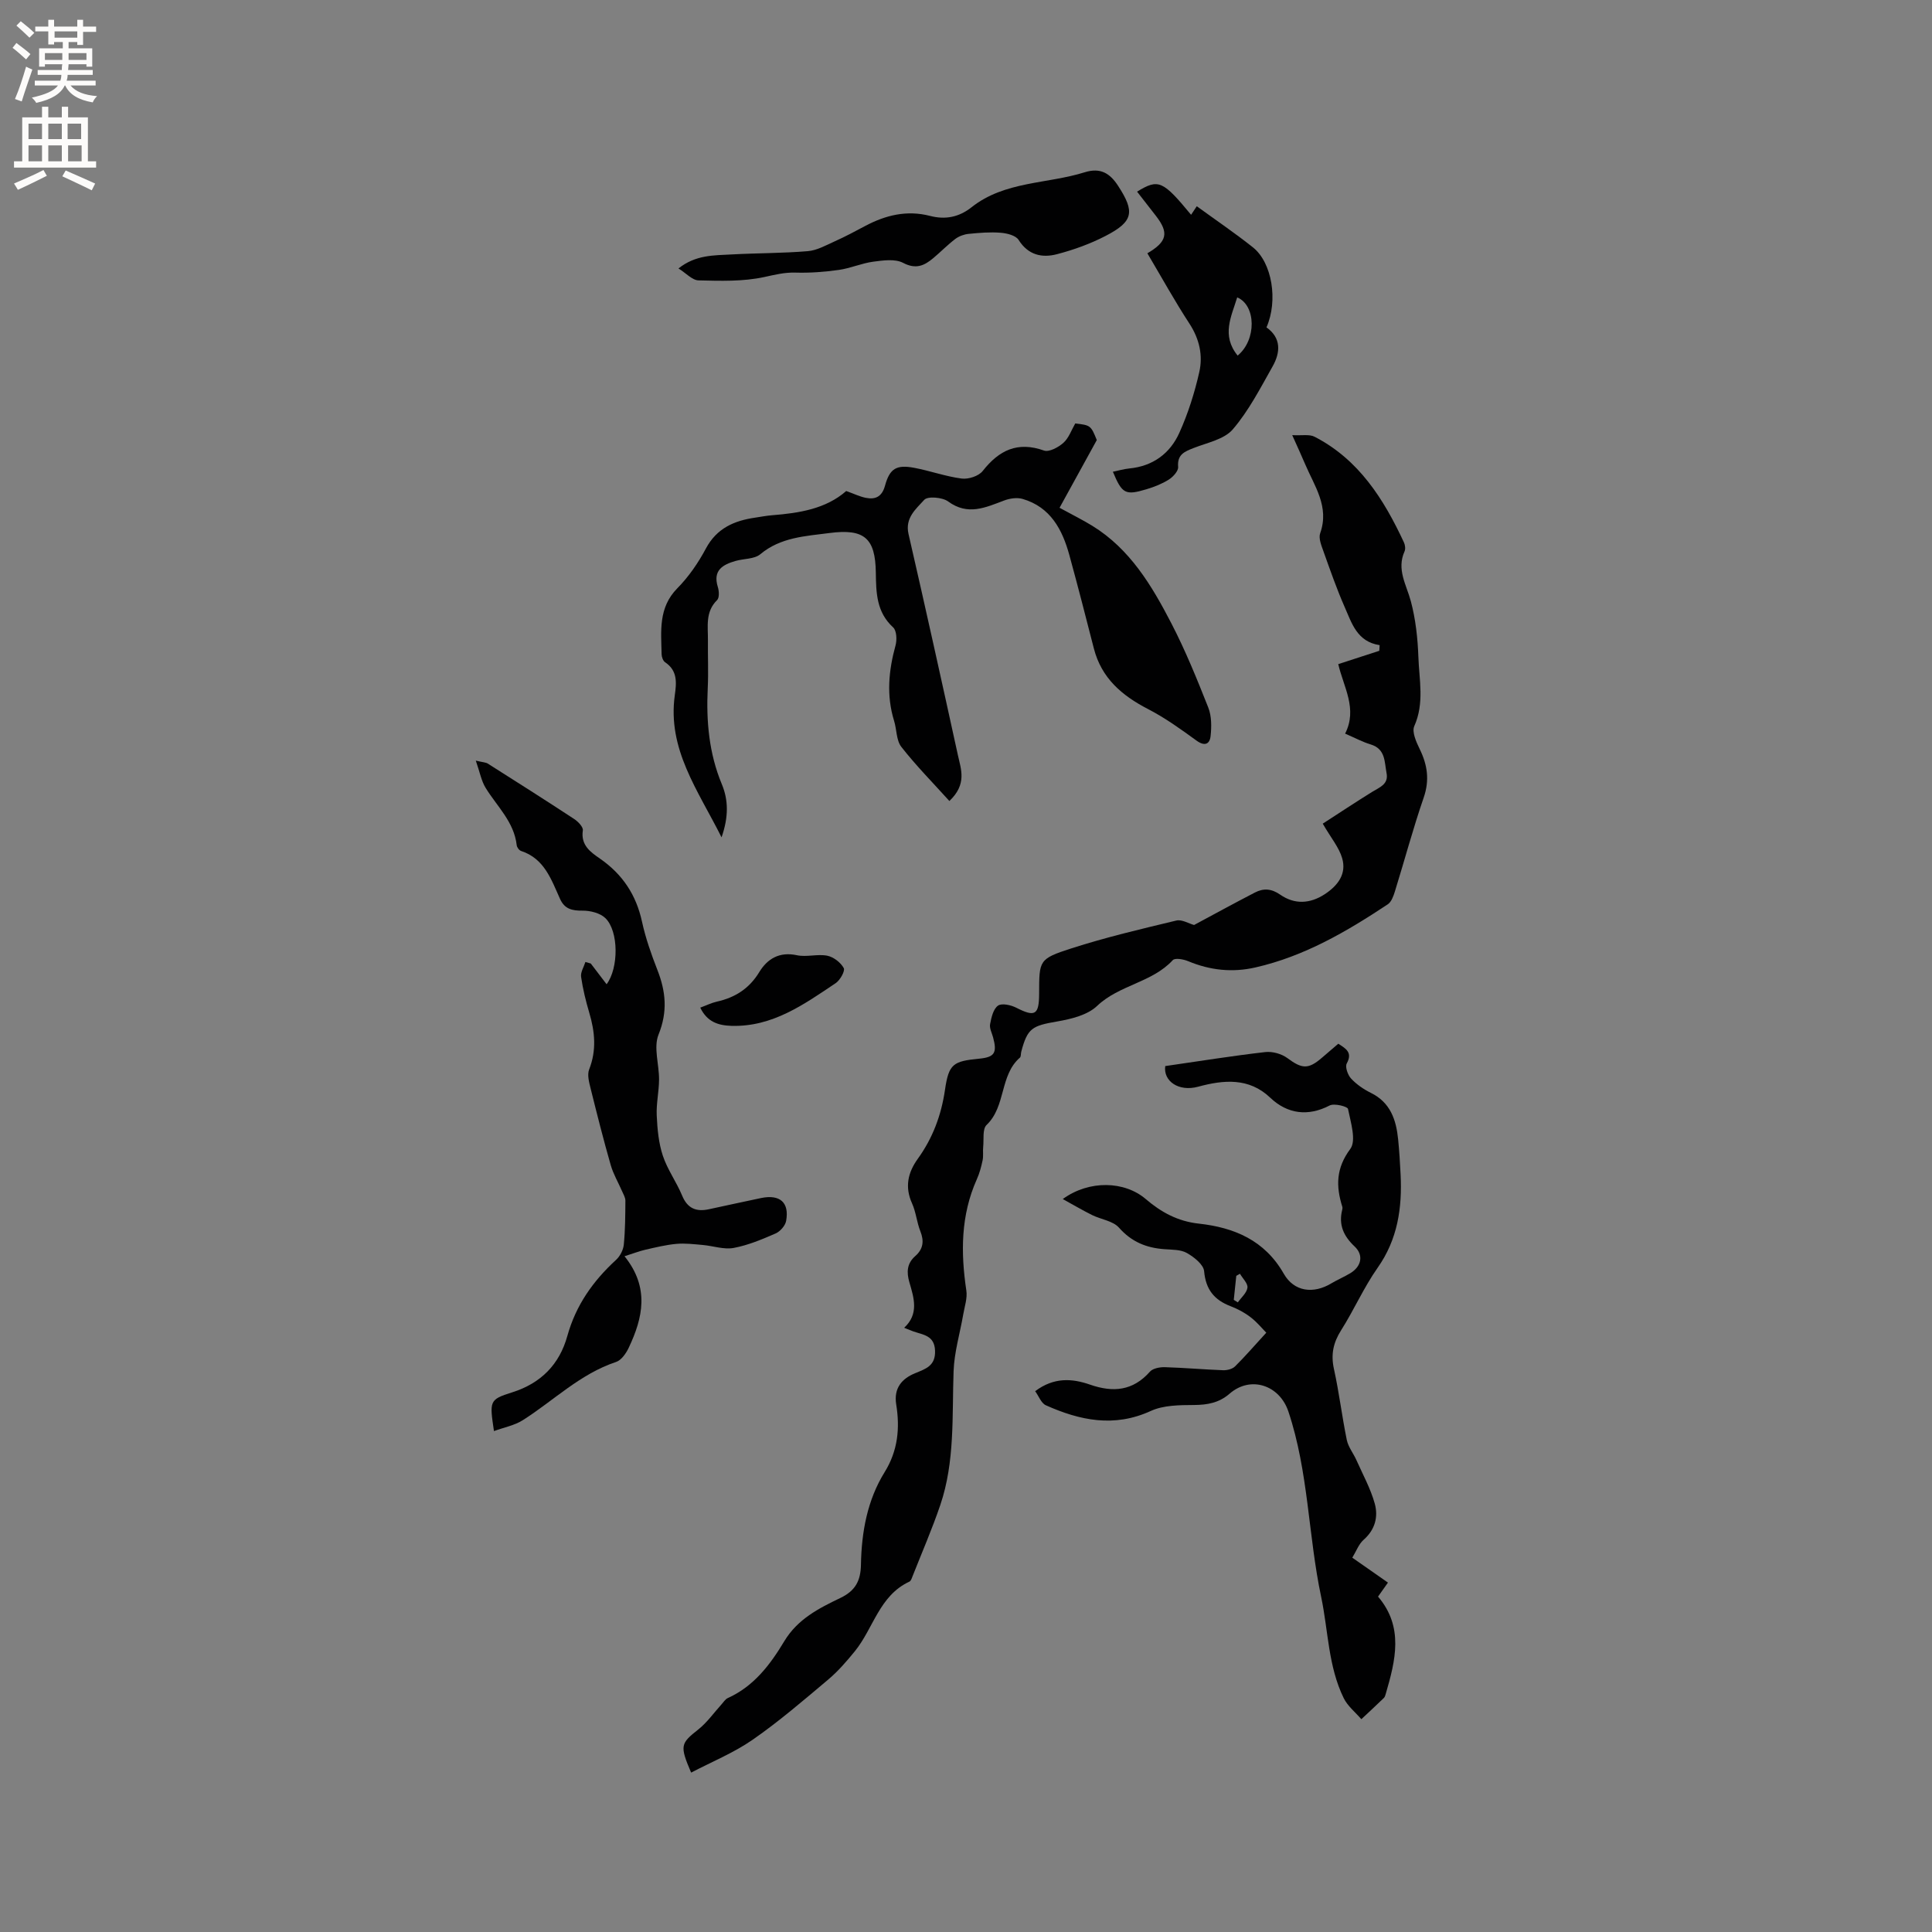
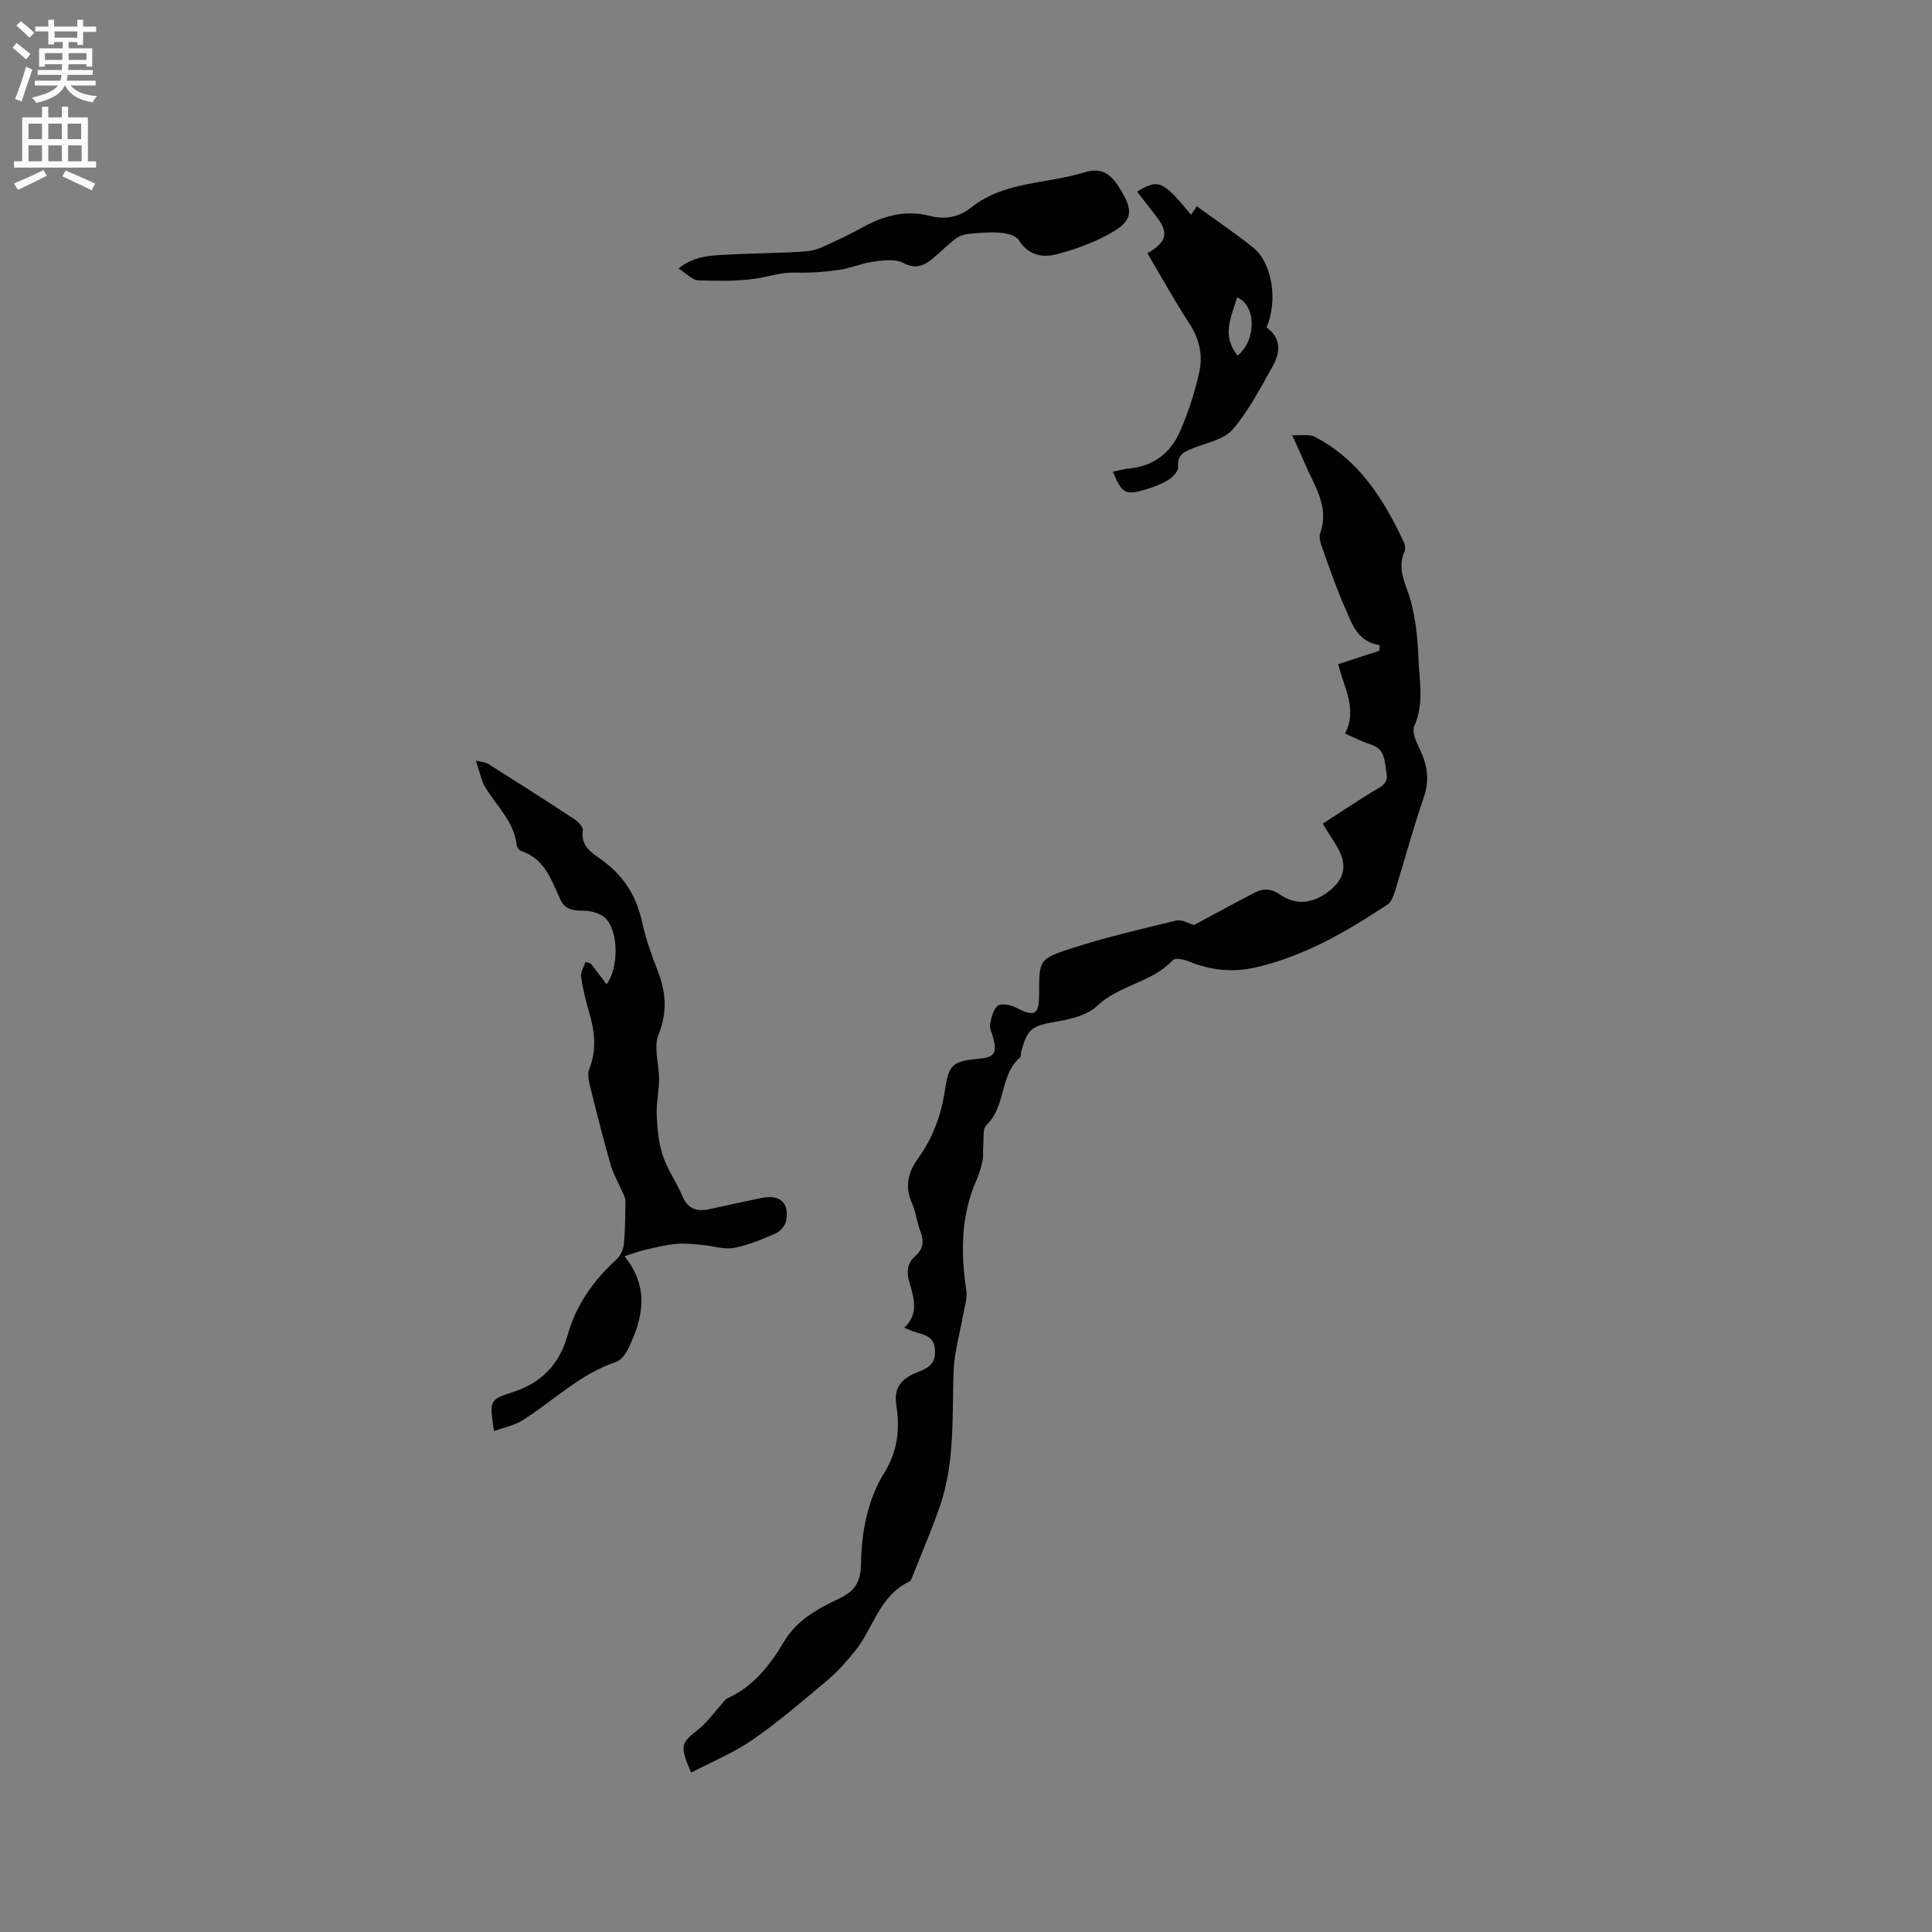
<svg xmlns="http://www.w3.org/2000/svg" enable-background="new 0 0 400 400" viewBox="0 0 400 400">
  <rect x="0" y="0" width="400" height="400" fill="#808080" stroke="none" />
  <g fill="#010102">
    <path d="m273.86 170.53c3.39-2.19 6.78-4.44 10.23-6.58 1.53-.95 3.44-1.56 2.98-3.9-.45-2.29-.18-4.98-3.28-5.92-1.7-.51-3.29-1.38-5.3-2.24 2.62-5.13-.32-9.64-1.42-14.39 2.84-.92 5.67-1.84 8.5-2.76.02-.39.05-.78.07-1.17-4.69-.71-5.77-4.56-7.25-7.91-1.66-3.77-3.01-7.68-4.4-11.56-.42-1.18-1.03-2.67-.66-3.7 1.96-5.52-1.21-9.78-3.14-14.36-.69-1.64-1.45-3.26-2.65-5.95 2.02.11 3.55-.22 4.62.33 9.17 4.72 14.33 12.91 18.51 21.88.25.53.35 1.34.13 1.85-1.69 3.75.38 6.9 1.3 10.33.99 3.71 1.42 7.65 1.56 11.51.16 4.77 1.28 9.59-.85 14.35-.53 1.19.41 3.28 1.12 4.74 1.61 3.29 2.08 6.43.83 10.06-2.21 6.4-3.95 12.95-5.96 19.42-.3.96-.72 2.17-1.48 2.67-8.5 5.64-17.25 10.75-27.36 13.06-4.84 1.11-9.43.6-13.97-1.29-.96-.4-2.72-.72-3.18-.21-4.31 4.67-11.08 5.11-15.66 9.47-2 1.91-5.4 2.73-8.31 3.23-5.16.89-6.11 1.38-7.4 6.26-.11.41-.03 1-.28 1.22-4.22 3.67-2.85 10.08-6.9 13.94-.88.84-.54 2.98-.7 4.52-.1.92.07 1.89-.12 2.79-.28 1.34-.64 2.7-1.2 3.94-3.33 7.44-3.35 15.15-2.17 23.03.24 1.58-.36 3.3-.64 4.94-.68 3.92-1.86 7.82-2 11.75-.33 9.31.3 18.71-2.75 27.71-1.7 5-3.82 9.87-5.76 14.79-.15.39-.32.93-.64 1.08-6.24 2.89-7.45 9.69-11.3 14.42-1.7 2.09-3.5 4.17-5.55 5.89-5.09 4.28-10.16 8.65-15.61 12.43-3.91 2.71-8.43 4.55-12.73 6.8-2.4-5.62-2.18-6.03 1.48-8.93 1.83-1.45 3.22-3.45 4.81-5.2.42-.46.78-1.07 1.31-1.31 5.4-2.43 8.79-6.94 11.68-11.75 2.76-4.6 7.16-6.83 11.6-8.96 3.12-1.49 4.22-3.55 4.28-6.89.12-6.74 1.3-13.36 4.91-19.18 2.75-4.44 3.18-9.11 2.39-14.01-.54-3.37 1.17-5.33 3.89-6.45 2.26-.93 4.27-1.55 4.15-4.68-.11-3.15-2.45-3.27-4.48-3.98-.5-.17-.98-.39-1.91-.76 3.1-2.87 2.02-6.18 1.08-9.41-.62-2.12-.51-3.92 1.22-5.44 1.64-1.44 1.86-3.09 1.05-5.13-.74-1.86-.9-3.96-1.72-5.77-1.54-3.4-.86-6.39 1.18-9.22 3.1-4.3 4.87-9.02 5.64-14.3.78-5.38 1.71-5.92 7.07-6.44 3.19-.31 3.76-1.19 2.89-4.41-.25-.92-.78-1.9-.62-2.75.26-1.37.65-3.12 1.63-3.82.78-.56 2.68-.14 3.79.43 3.87 1.97 4.72 1.52 4.73-2.94.02-6.86-.08-7.17 6.65-9.34 7.13-2.3 14.46-4.02 21.75-5.77 1.15-.28 2.57.62 3.68.92 3.95-2.12 8.24-4.47 12.59-6.72 1.78-.92 3.41-.84 5.26.45 2.95 2.04 6.14 1.91 9.23-.12 2.73-1.8 4.52-4.21 3.58-7.44-.65-2.24-2.31-4.19-4.02-7.15z" />
-     <path d="m241.25 220.72c7.22-1.04 13.95-2.13 20.71-2.9 1.48-.17 3.38.36 4.58 1.25 3.01 2.23 4.3 2.39 7.17-.09 1.12-.96 2.24-1.92 3.37-2.89 1.6 1.03 2.99 1.82 1.75 4.09-.38.7.21 2.39.9 3.13 1.13 1.21 2.6 2.22 4.1 2.96 4.05 2 5.23 5.57 5.64 9.62.24 2.42.39 4.86.51 7.29.34 6.91-.6 13.41-4.77 19.32-2.85 4.05-4.87 8.69-7.53 12.89-1.64 2.58-2.17 5.03-1.5 8.05 1.07 4.85 1.66 9.82 2.66 14.69.31 1.48 1.38 2.78 2.01 4.21 1.32 2.97 2.92 5.87 3.78 8.97.75 2.71.08 5.39-2.3 7.48-1.02.9-1.54 2.38-2.35 3.71 2.66 1.86 4.98 3.48 7.38 5.16-.74 1.05-1.35 1.91-2.05 2.9 5.37 6.3 3.61 13.21 1.6 20.12-.09.3-.18.65-.39.86-1.54 1.49-3.11 2.94-4.67 4.4-1.24-1.44-2.84-2.71-3.65-4.36-3.23-6.6-3.19-13.96-4.67-20.97-2.69-12.72-2.61-25.9-6.78-38.36-1.83-5.48-7.81-7.5-12.18-3.7-2.15 1.87-4.54 2.32-7.32 2.34-3.01.02-6.34.02-8.98 1.23-7.59 3.48-14.68 1.98-21.73-1.17-.97-.43-1.48-1.91-2.22-2.92 3.88-2.92 7.65-2.65 11.35-1.36 4.77 1.66 8.88 1.32 12.42-2.69.61-.69 2.05-.95 3.09-.92 4.02.12 8.03.48 12.05.63.83.03 1.91-.24 2.47-.79 2.04-2.01 3.91-4.19 6.47-6.98-.78-.78-1.87-2.14-3.22-3.18-1.24-.96-2.69-1.74-4.16-2.3-3.39-1.3-5.15-3.45-5.49-7.25-.12-1.38-2.09-2.93-3.57-3.77-1.29-.73-3.08-.67-4.66-.79-3.73-.27-6.8-1.51-9.4-4.46-1.24-1.4-3.7-1.69-5.55-2.6-1.94-.96-3.81-2.07-6.09-3.32 5.52-4 12.81-3.73 17.17-.01 3.19 2.73 6.62 4.62 11.01 5.1 7.29.8 13.63 3.43 17.58 10.37 2.13 3.74 6.14 4.24 9.86 1.99 1.27-.76 2.65-1.33 3.92-2.1 2.29-1.38 2.81-3.73.89-5.53-2.3-2.16-3.35-4.5-2.57-7.59.05-.2.08-.44.02-.63-1.33-4.25-1.33-7.96 1.65-11.97 1.29-1.74.09-5.53-.47-8.29-.1-.51-2.86-1.21-3.81-.71-4.41 2.3-8.71 1.8-12.3-1.62-4.38-4.18-9.65-3.7-14.91-2.27-4.05 1.1-7.25-1.16-6.82-4.27zm14.19 48.4c.28.17.56.35.84.52.71-1.01 1.85-1.96 1.99-3.04.11-.88-.99-1.91-1.55-2.88-.25.14-.51.29-.76.43-.18 1.66-.35 3.31-.52 4.97z" />
-     <path d="m175.2 101.66c1.59.56 2.81 1.17 4.1 1.42 2 .39 3.32-.29 3.93-2.52.98-3.56 2.36-4.39 6.01-3.71 3.32.62 6.54 1.8 9.87 2.23 1.4.18 3.52-.51 4.35-1.57 3.39-4.31 7.21-6.17 12.69-4.23 1.05.37 2.99-.67 4.03-1.61 1.11-1 1.65-2.64 2.44-4 3.16.36 3.24.43 4.46 3.44-2.76 5.01-5.19 9.43-7.71 14.02 2.74 1.5 4.81 2.52 6.76 3.72 7.83 4.81 12.35 12.41 16.4 20.23 2.91 5.62 5.3 11.52 7.63 17.41.7 1.77.69 3.97.48 5.91-.18 1.65-1.2 2.18-2.92.93-3.22-2.34-6.49-4.7-10.02-6.52-5.42-2.8-9.65-6.4-11.23-12.56-1.65-6.45-3.31-12.9-5.07-19.32-1.46-5.31-3.91-9.94-9.67-11.63-1.15-.34-2.66-.12-3.82.32-3.87 1.45-7.52 3.2-11.61.2-1.19-.87-4.24-1.13-4.95-.33-1.68 1.87-4.02 3.72-3.25 7.07 3.51 15.26 6.89 30.56 10.24 45.86.63 2.88 1.89 5.94-1.78 9.42-3.4-3.77-6.9-7.31-9.95-11.21-1.06-1.36-.94-3.6-1.5-5.39-1.62-5.25-1.13-10.41.3-15.61.32-1.15.23-3.07-.49-3.73-3.47-3.17-3.53-7.18-3.59-11.37-.1-7.12-2.38-9.12-9.62-8.17-4.96.65-10.08.86-14.3 4.39-1.24 1.03-3.41.89-5.13 1.39-2.68.77-4.73 1.96-3.66 5.39.26.83.34 2.23-.15 2.71-2.49 2.44-1.87 5.46-1.9 8.37-.04 3.29.12 6.58-.04 9.86-.33 6.84.25 13.48 2.92 19.9 1.36 3.26 1.42 6.75-.06 10.99-4.91-9.79-11.24-18.26-9.68-29.43.36-2.57.6-5.07-2-6.81-.43-.29-.72-1.08-.73-1.65-.1-4.82-.71-9.65 3.25-13.67 2.35-2.38 4.34-5.27 5.92-8.24 2.26-4.22 5.87-5.76 10.21-6.39 1.15-.17 2.3-.4 3.46-.49 5.66-.45 11.17-1.32 15.38-5.02z" />
    <path d="m122.31 199.48c1.08 1.42 2.17 2.84 3.28 4.3 2.51-3.34 2.53-10.97-.24-13.68-1.09-1.07-3.16-1.58-4.77-1.56-2.15.02-3.68-.34-4.62-2.41-1.82-4.01-3.23-8.36-8.08-9.95-.4-.13-.85-.75-.9-1.19-.55-4.84-4.07-8.02-6.43-11.86-.9-1.46-1.21-3.28-2.04-5.65 1.53.36 2.07.36 2.46.6 5.99 3.79 11.97 7.59 17.9 11.48.81.53 1.91 1.67 1.8 2.37-.46 3.07 1.6 4.49 3.55 5.84 4.66 3.23 7.49 7.49 8.7 13.05.74 3.4 1.91 6.73 3.18 9.98 1.76 4.49 2.16 8.65.24 13.41-1.07 2.66.14 6.2.11 9.35-.02 2.48-.6 4.96-.48 7.42.13 2.79.39 5.67 1.26 8.29.95 2.88 2.83 5.44 4 8.27 1.1 2.66 2.91 3.38 5.5 2.83 3.62-.77 7.23-1.58 10.85-2.33 3.9-.8 5.87.91 5.18 4.74-.18.98-1.23 2.18-2.17 2.59-2.8 1.22-5.69 2.44-8.68 3-2.03.38-4.26-.42-6.4-.61-1.82-.16-3.66-.39-5.46-.23-2.18.2-4.33.73-6.47 1.22-1.26.29-2.47.77-4.28 1.34 5.23 6.5 3.8 12.75.88 18.93-.55 1.17-1.54 2.6-2.63 2.96-7.44 2.47-12.92 8-19.32 12.06-1.71 1.08-3.86 1.48-5.96 2.25-.91-6.19-1.02-6.52 3.71-8 6.06-1.9 9.86-5.85 11.48-11.69 1.77-6.37 5.31-11.37 10.08-15.75.83-.76 1.5-2.05 1.61-3.16.3-3.02.31-6.07.33-9.11 0-.65-.41-1.31-.68-1.94-.78-1.8-1.81-3.53-2.35-5.4-1.51-5.26-2.85-10.58-4.17-15.89-.32-1.28-.74-2.83-.3-3.94 1.56-3.97 1.19-7.81.02-11.74-.72-2.43-1.33-4.92-1.69-7.42-.14-.96.57-2.05.89-3.08.36.09.74.2 1.11.31z" />
    <path d="m237.55 52.44c4.13-2.42 4.48-4.25 1.77-7.75-1.29-1.67-2.59-3.33-3.9-5.01 4.42-2.71 5.31-2.32 11.18 4.79.39-.59.75-1.13 1.18-1.77 3.96 2.88 7.9 5.55 11.61 8.5 3.99 3.16 5.26 11.03 2.82 16.58 3.08 2.18 2.91 5.18 1.27 8.08-2.53 4.48-4.93 9.17-8.24 13.03-1.79 2.09-5.31 2.76-8.12 3.87-1.88.74-3.42 1.34-3.2 3.92.07.82-1.03 2.04-1.91 2.6-1.41.89-3.03 1.53-4.63 2.01-4.4 1.32-5.06.95-6.97-3.62 1.17-.24 2.27-.57 3.4-.68 4.89-.47 8.44-3.11 10.36-7.38 1.81-4.01 3.16-8.29 4.13-12.58.78-3.43.03-6.83-2.01-9.98-3.05-4.67-5.76-9.58-8.74-14.61zm18.69 21.18c3.94-3.23 3.84-10.41-.09-12.05-1.22 3.99-3.31 7.86.09 12.05z" />
    <path d="m140.47 55.58c3.56-2.84 7.34-2.7 10.98-2.9 5.26-.29 10.54-.24 15.79-.68 1.92-.16 3.8-1.23 5.62-2.05 2.12-.95 4.18-2.05 6.24-3.15 4.25-2.26 8.64-3.34 13.45-2.1 3.13.81 5.96.3 8.61-1.8 6.85-5.42 15.61-4.79 23.41-7.23 3.27-1.03 5.24.22 6.91 2.79 3.53 5.41 3.19 7.4-2.59 10.39-3.15 1.63-6.58 2.87-10.02 3.77-3.11.82-5.98.22-7.98-2.95-.59-.93-2.41-1.38-3.71-1.48-2.19-.18-4.42.01-6.62.23-.95.09-2 .47-2.76 1.04-1.6 1.21-3.01 2.67-4.55 3.96-1.87 1.58-3.61 2.4-6.28 1-1.66-.87-4.14-.51-6.18-.24-2.4.32-4.7 1.36-7.09 1.7-2.98.42-6.02.65-9.01.56-2.28-.07-4.28.45-6.47.92-4.39.95-9.06.8-13.6.69-1.31-.04-2.58-1.5-4.15-2.47z" />
-     <path d="m144.98 208.62c1.26-.46 2.31-.99 3.43-1.24 3.78-.85 6.7-2.68 8.79-6.12 1.67-2.75 4.17-4.27 7.79-3.49 2.01.43 4.27-.3 6.29.1 1.3.26 2.77 1.4 3.41 2.56.32.58-.75 2.5-1.67 3.12-6.58 4.41-13.1 9.1-21.61 8.84-2.68-.09-5-.79-6.43-3.77z" />
  </g>
  <path d="m2.6 9.9.8-1c.9.7 1.9 1.4 2.9 2.3l-.9 1.1c-1.1-1-2-1.8-2.8-2.4zm.5 10.6c.9-2.1 1.6-4.3 2.3-6.7.4.2.8.4 1.3.6-.7 2.1-1.5 4.3-2.2 6.6zm.3-15.2.9-.9c1 .8 2 1.6 2.8 2.4l-1 1c-.9-.9-1.8-1.7-2.7-2.5zm12.6-1.2h1.2v1.4h2.7v1.1h-2.7v2.7h-1.2v-.6h-1.8v1.3h4.9v3.8h-1.2v-.5h-3.7c0 .4-.1.9-.1 1.2h5.1v1h-5.2c0 .5-.1.9-.2 1.2h6v1h-5.2c1.1 1.3 2.9 2 5.5 2.2-.4.4-.7.8-.9 1.3-2.9-.5-4.8-1.6-5.7-3.5h-.1c-.8 1.7-2.7 2.9-5.9 3.6-.2-.4-.6-.8-.9-1.1 2.8-.6 4.6-1.4 5.4-2.5h-4.8v-1h5.3c.1-.3.2-.7.2-1.2h-4.9v-1h5c0-.4 0-.8.1-1.2h-3.6v.5h-1.2v-3.8h4.9v-1.3h-1.8v.5h-1.2v-2.7h-2.7v-1h2.7v-1.4h1.2v1.4h4.8zm-6.7 8.3h3.6c0-.4 0-.9 0-1.4h-3.6zm1.9-4.6h4.8v-1.3h-4.7v1.3zm6.7 3.2h-3.7v1.4h3.7z" fill="#fcfbfa" />
  <path d="m8.7 22.1h1.3v2.2h2.8v-2.2h1.3v2.2h4.1v9.1h1.7v1.3h-17v-1.3h1.7v-9.1h4.1zm.3 13.1.7 1.2c-1.8.9-3.8 1.9-6 2.9-.2-.4-.5-.8-.8-1.3 2.3-1 4.4-1.9 6.1-2.8zm-3.1-6.4h2.8v-3.2h-2.8zm0 4.6h2.8v-3.3h-2.8zm4.1-4.6h2.8v-3.2h-2.8zm0 4.6h2.8v-3.3h-2.8zm3.6 1.9c2.1.9 4.1 1.8 6.1 2.7l-.7 1.4c-2.2-1.1-4.2-2-6.1-2.9zm3.2-9.7h-2.8v3.2h2.8zm-2.7 7.8h2.8v-3.3h-2.8z" fill="#fcfbfa" />
</svg>